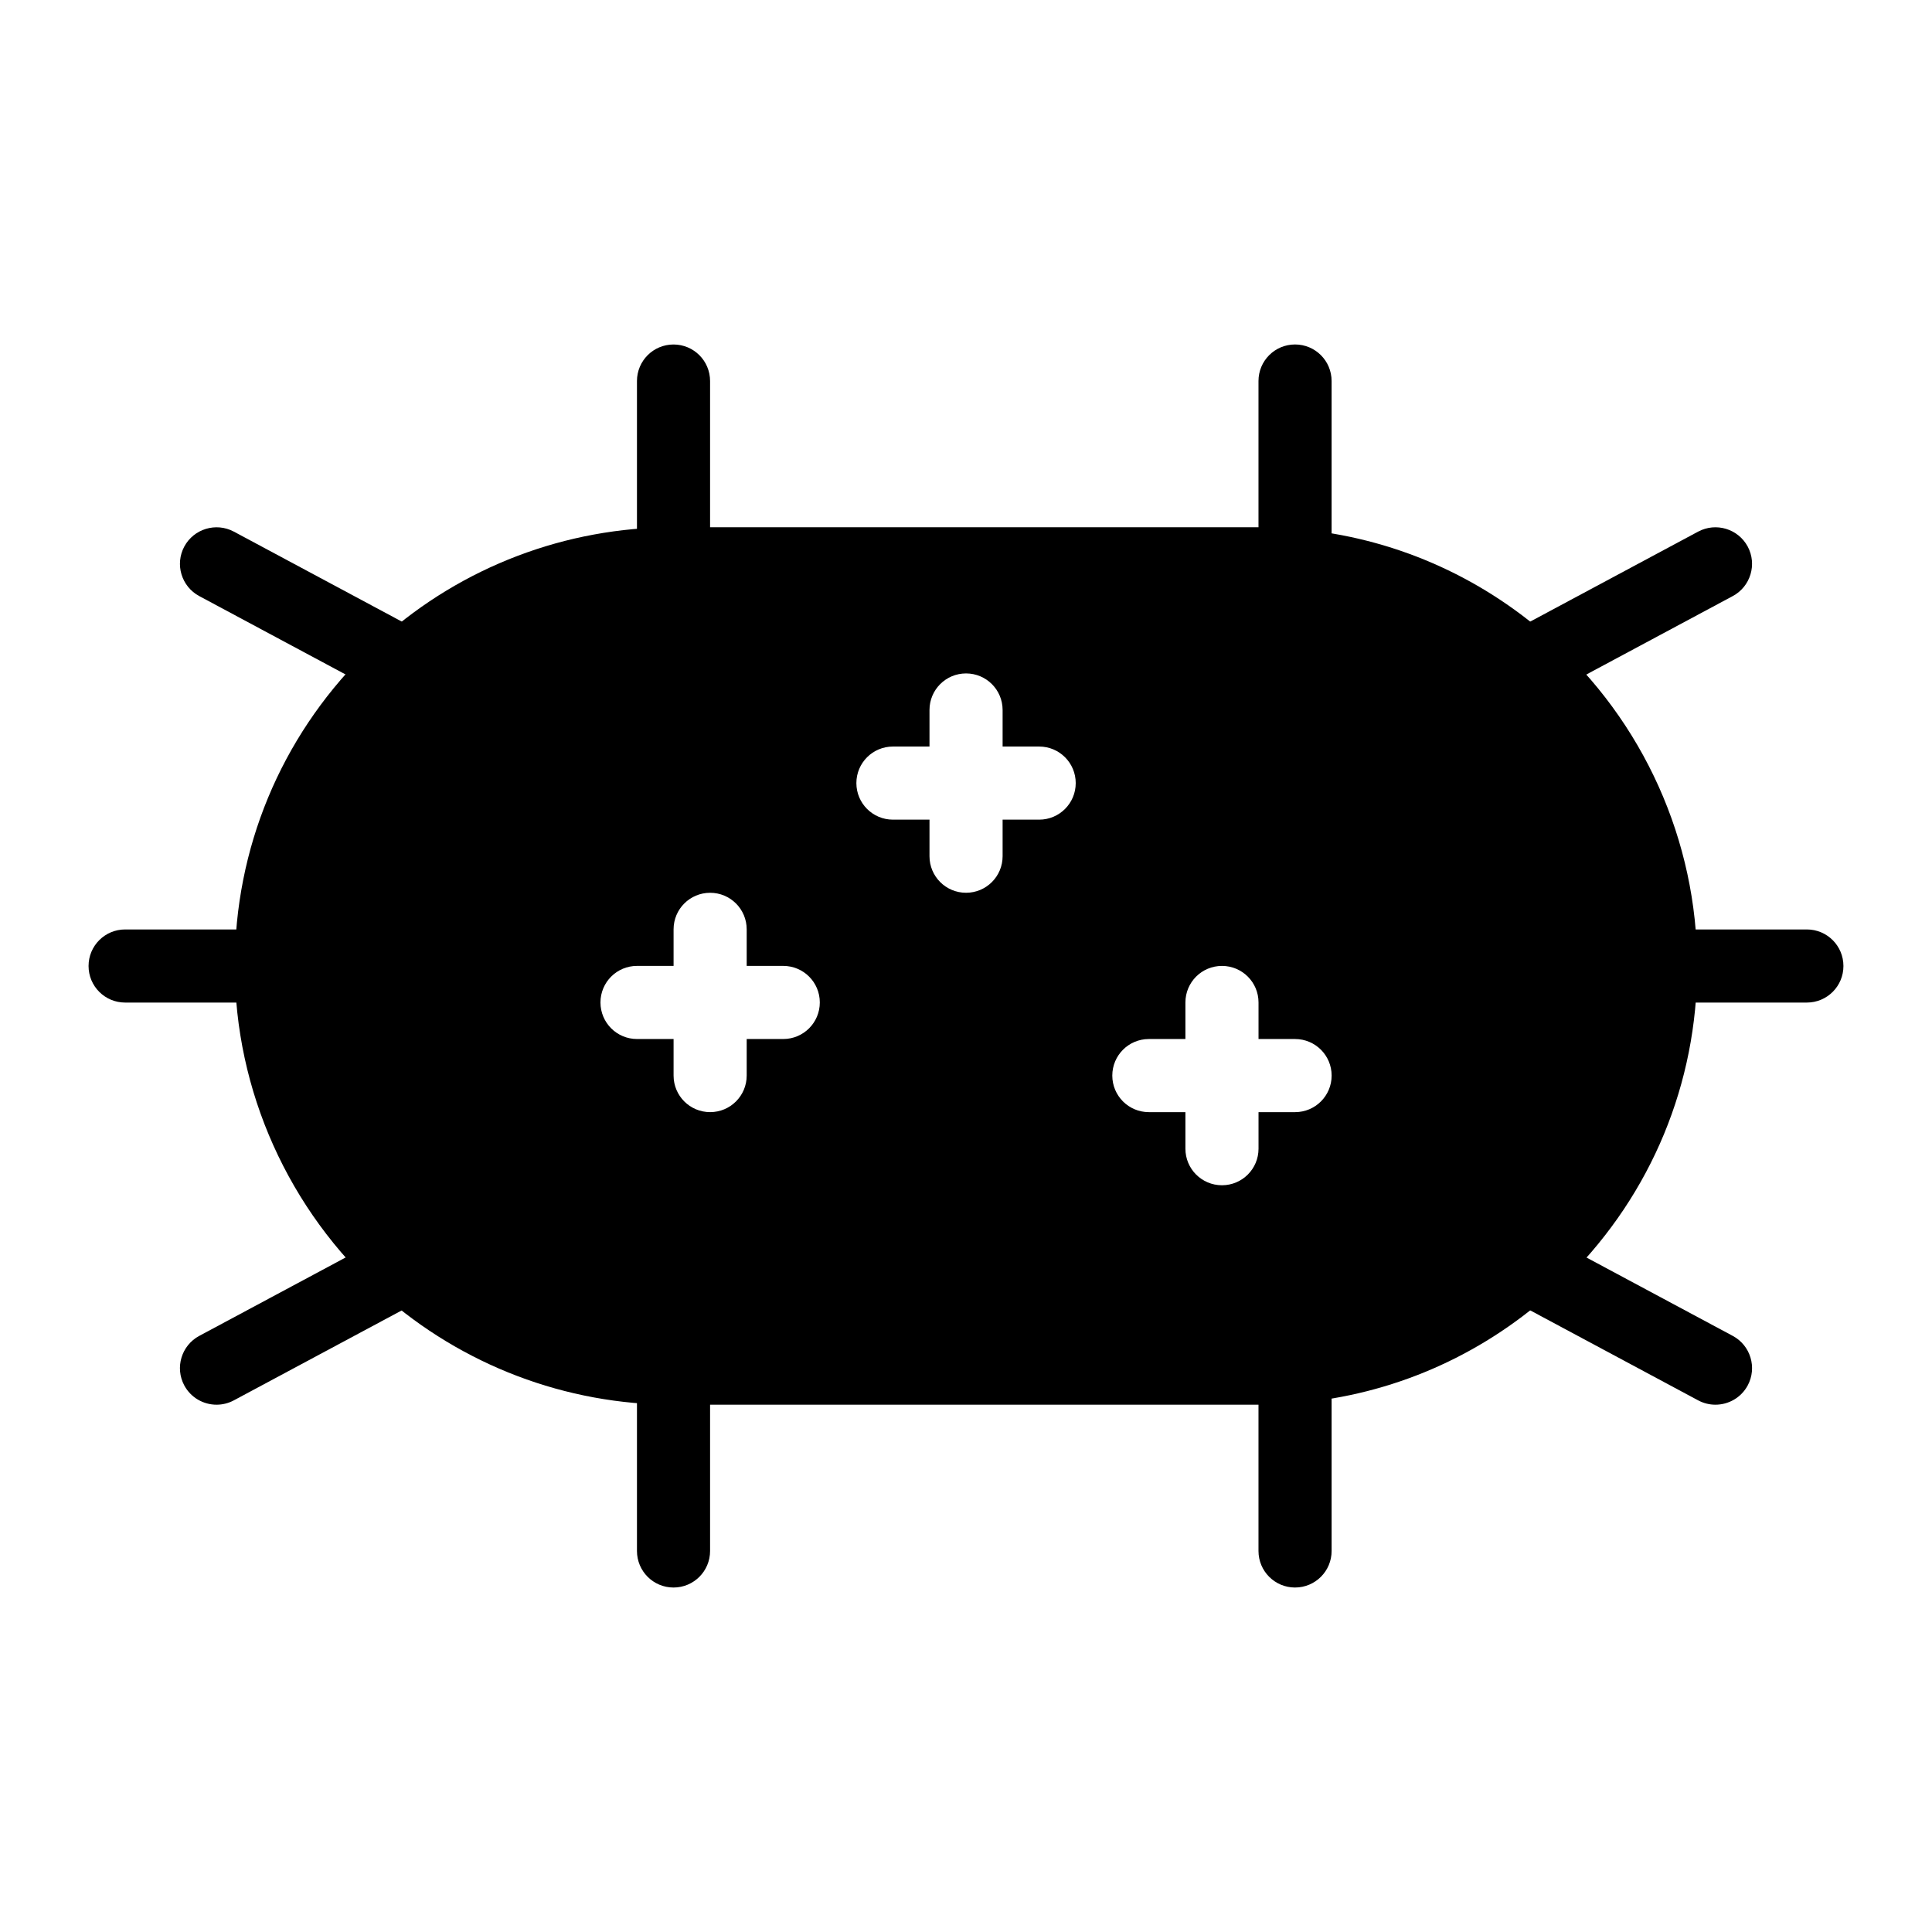
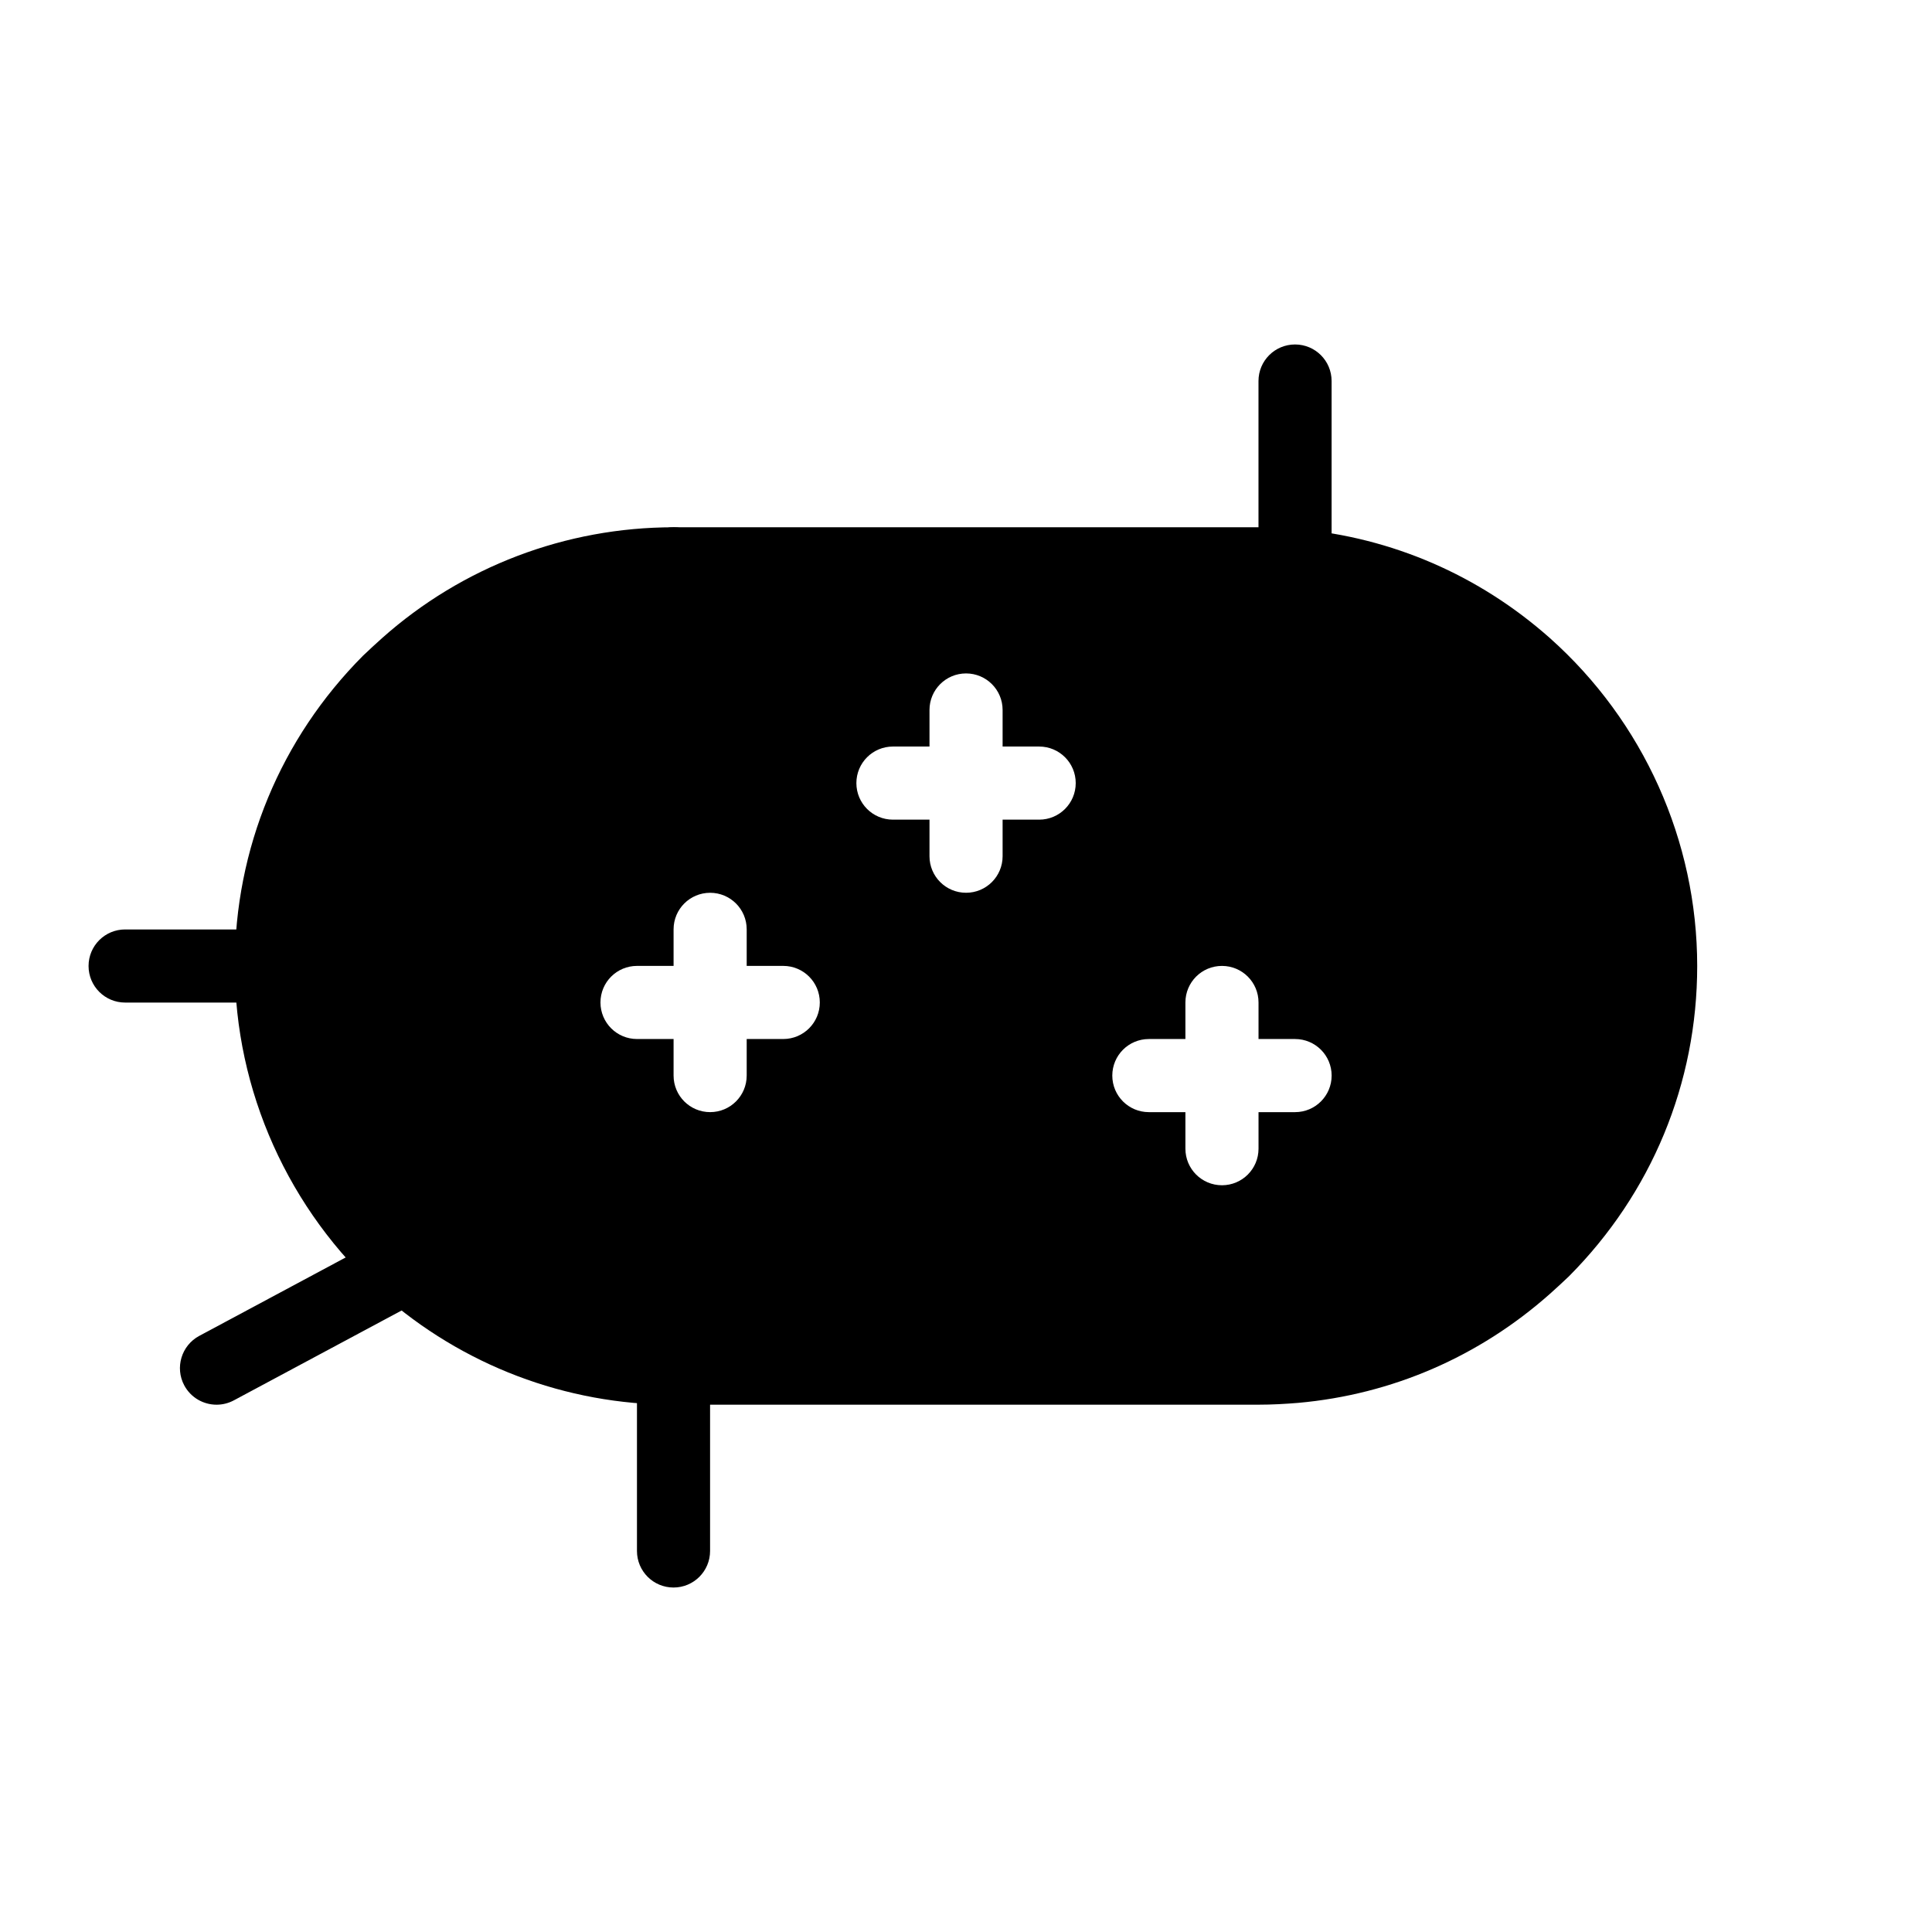
<svg xmlns="http://www.w3.org/2000/svg" fill="#000000" width="800px" height="800px" version="1.1" viewBox="144 144 512 512">
  <g>
    <path d="m322.49 564.71c-5.356 0-9.688-4.332-9.688-9.688v-48.441c0-5.356 4.332-9.688 9.688-9.688s9.688 4.332 9.688 9.688v48.441c0.004 5.352-4.332 9.688-9.688 9.688z" />
-     <path d="m322.49 303.11c-5.356 0-9.688-4.332-9.688-9.688v-48.441c0-5.356 4.332-9.688 9.688-9.688s9.688 4.332 9.688 9.688v48.441c0.004 5.352-4.332 9.688-9.688 9.688z" />
-     <path d="m487.2 564.71c-5.356 0-9.688-4.332-9.688-9.688v-48.926c0-5.356 4.332-9.688 9.688-9.688 5.356 0 9.688 4.332 9.688 9.688l0.004 48.922c0 5.356-4.336 9.691-9.691 9.691z" />
+     <path d="m322.49 303.11c-5.356 0-9.688-4.332-9.688-9.688c0-5.356 4.332-9.688 9.688-9.688s9.688 4.332 9.688 9.688v48.441c0.004 5.352-4.332 9.688-9.688 9.688z" />
    <path d="m487.2 303.59c-5.356 0-9.688-4.332-9.688-9.688v-48.926c0-5.356 4.332-9.688 9.688-9.688 5.356 0 9.688 4.332 9.688 9.688v48.926c0.004 5.356-4.332 9.688-9.688 9.688z" />
    <path d="m201.39 516.26c-3.465 0-6.805-1.855-8.555-5.109-2.527-4.723-0.746-10.598 3.965-13.125l50.289-26.938c4.723-2.527 10.598-0.746 13.125 3.965 2.527 4.723 0.746 10.598-3.965 13.125l-50.289 26.938c-1.457 0.777-3.027 1.145-4.57 1.145z" />
-     <path d="m548.35 330.05c-3.465 0-6.805-1.855-8.555-5.109-2.527-4.723-0.746-10.598 3.965-13.125l50.277-26.938c4.731-2.516 10.586-0.738 13.125 3.965 2.527 4.723 0.746 10.598-3.965 13.125l-50.277 26.938c-1.457 0.773-3.031 1.145-4.57 1.145z" />
-     <path d="m251.66 330.05c-1.543 0-3.113-0.367-4.57-1.145l-50.289-26.938c-4.711-2.527-6.492-8.402-3.965-13.125 2.535-4.703 8.402-6.473 13.125-3.965l50.289 26.938c4.711 2.527 6.492 8.402 3.965 13.125-1.75 3.254-5.102 5.109-8.555 5.109z" />
-     <path d="m598.61 516.26c-1.543 0-3.113-0.367-4.57-1.145l-50.277-26.938c-4.711-2.527-6.492-8.402-3.965-13.125 2.527-4.711 8.402-6.481 13.125-3.965l50.277 26.938c4.711 2.527 6.492 8.402 3.965 13.125-1.75 3.254-5.102 5.109-8.555 5.109z" />
-     <path d="m622.84 409.69h-38.754c-5.356 0-9.688-4.332-9.688-9.688s4.332-9.688 9.688-9.688h38.754c5.356 0 9.688 4.332 9.688 9.688 0.004 5.356-4.332 9.688-9.688 9.688z" />
    <path d="m215.91 409.69h-38.754c-5.356 0-9.688-4.332-9.688-9.688s4.332-9.688 9.688-9.688h38.754c5.356 0 9.688 4.332 9.688 9.688s-4.332 9.688-9.688 9.688z" />
    <path d="m554.73 313.09c-18.797-16.664-41.855-26.645-66.656-28.871-3.488-0.289-6.977-0.484-10.562-0.484h-155.02c-28.582 0-56 10.465-77.219 29.355-1.648 1.453-3.391 3.102-5.039 4.648-21.895 21.992-34.008 51.156-34.008 82.258 0 33.039 14.242 64.719 38.949 86.906 21.316 18.895 48.734 29.355 77.316 29.355h155.02c3.586 0 7.074-0.195 10.562-0.484 24.805-2.227 47.863-12.207 66.656-28.871 1.648-1.453 3.391-3.098 5.039-4.648 21.895-21.992 34.008-51.156 34.008-82.258 0-33.133-14.242-64.816-39.047-86.906zm-203.16 106.26h-9.688v9.688c0 5.356-4.332 9.688-9.688 9.688-5.356 0-9.688-4.332-9.688-9.688v-9.688h-9.688c-5.356 0-9.688-4.332-9.688-9.688 0-5.356 4.332-9.688 9.688-9.688h9.688v-9.688c0-5.356 4.332-9.688 9.688-9.688 5.356 0 9.688 4.332 9.688 9.688v9.688h9.688c5.356 0 9.688 4.332 9.688 9.688 0 5.356-4.332 9.688-9.688 9.688zm67.82-58.133h-9.688v9.688c0 5.356-4.332 9.688-9.688 9.688s-9.688-4.332-9.688-9.688v-9.688h-9.688c-5.356 0-9.688-4.332-9.688-9.688 0-5.356 4.332-9.688 9.688-9.688h9.688v-9.688c0-5.356 4.332-9.688 9.688-9.688s9.688 4.332 9.688 9.688v9.688h9.688c5.356 0 9.688 4.332 9.688 9.688 0 5.356-4.332 9.688-9.688 9.688zm67.82 77.512h-9.688v9.688c0 5.356-4.332 9.688-9.688 9.688s-9.688-4.332-9.688-9.688v-9.688h-9.688c-5.356 0-9.688-4.332-9.688-9.688 0-5.356 4.332-9.688 9.688-9.688h9.688v-9.688c0-5.356 4.332-9.688 9.688-9.688s9.688 4.332 9.688 9.688v9.688h9.688c5.356 0 9.688 4.332 9.688 9.688 0 5.352-4.332 9.688-9.688 9.688z" />
  </g>
</svg>